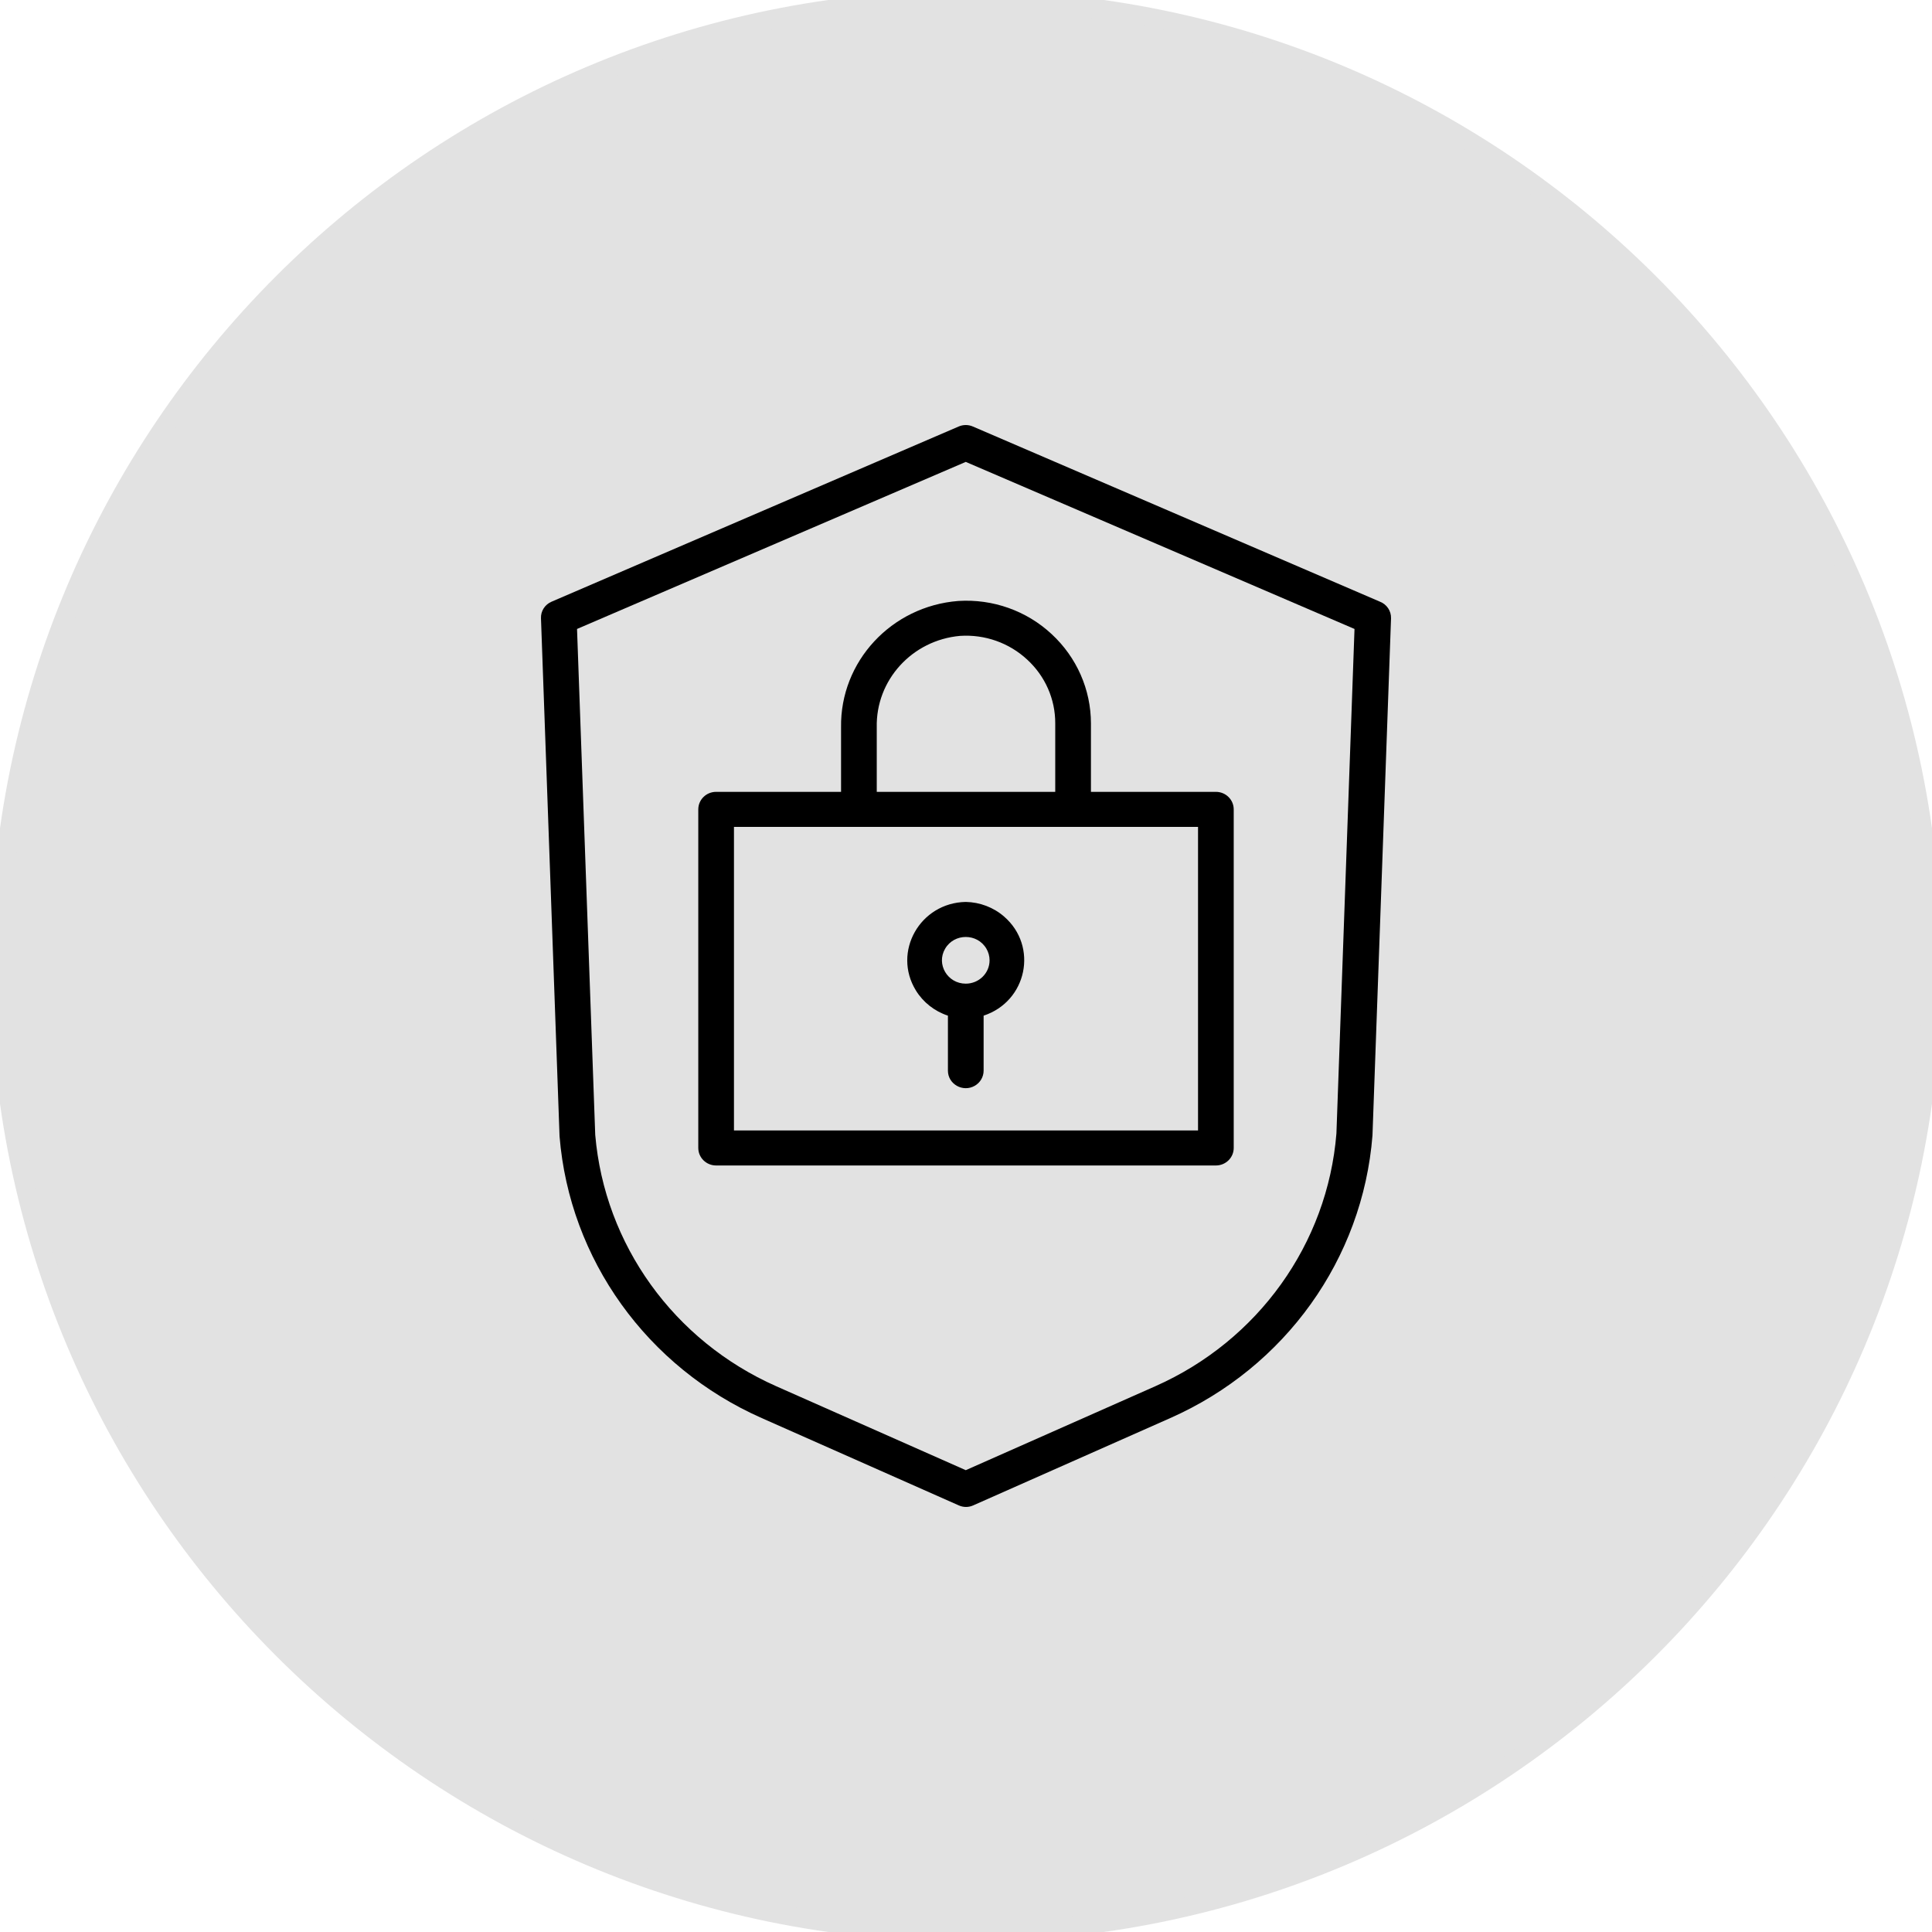
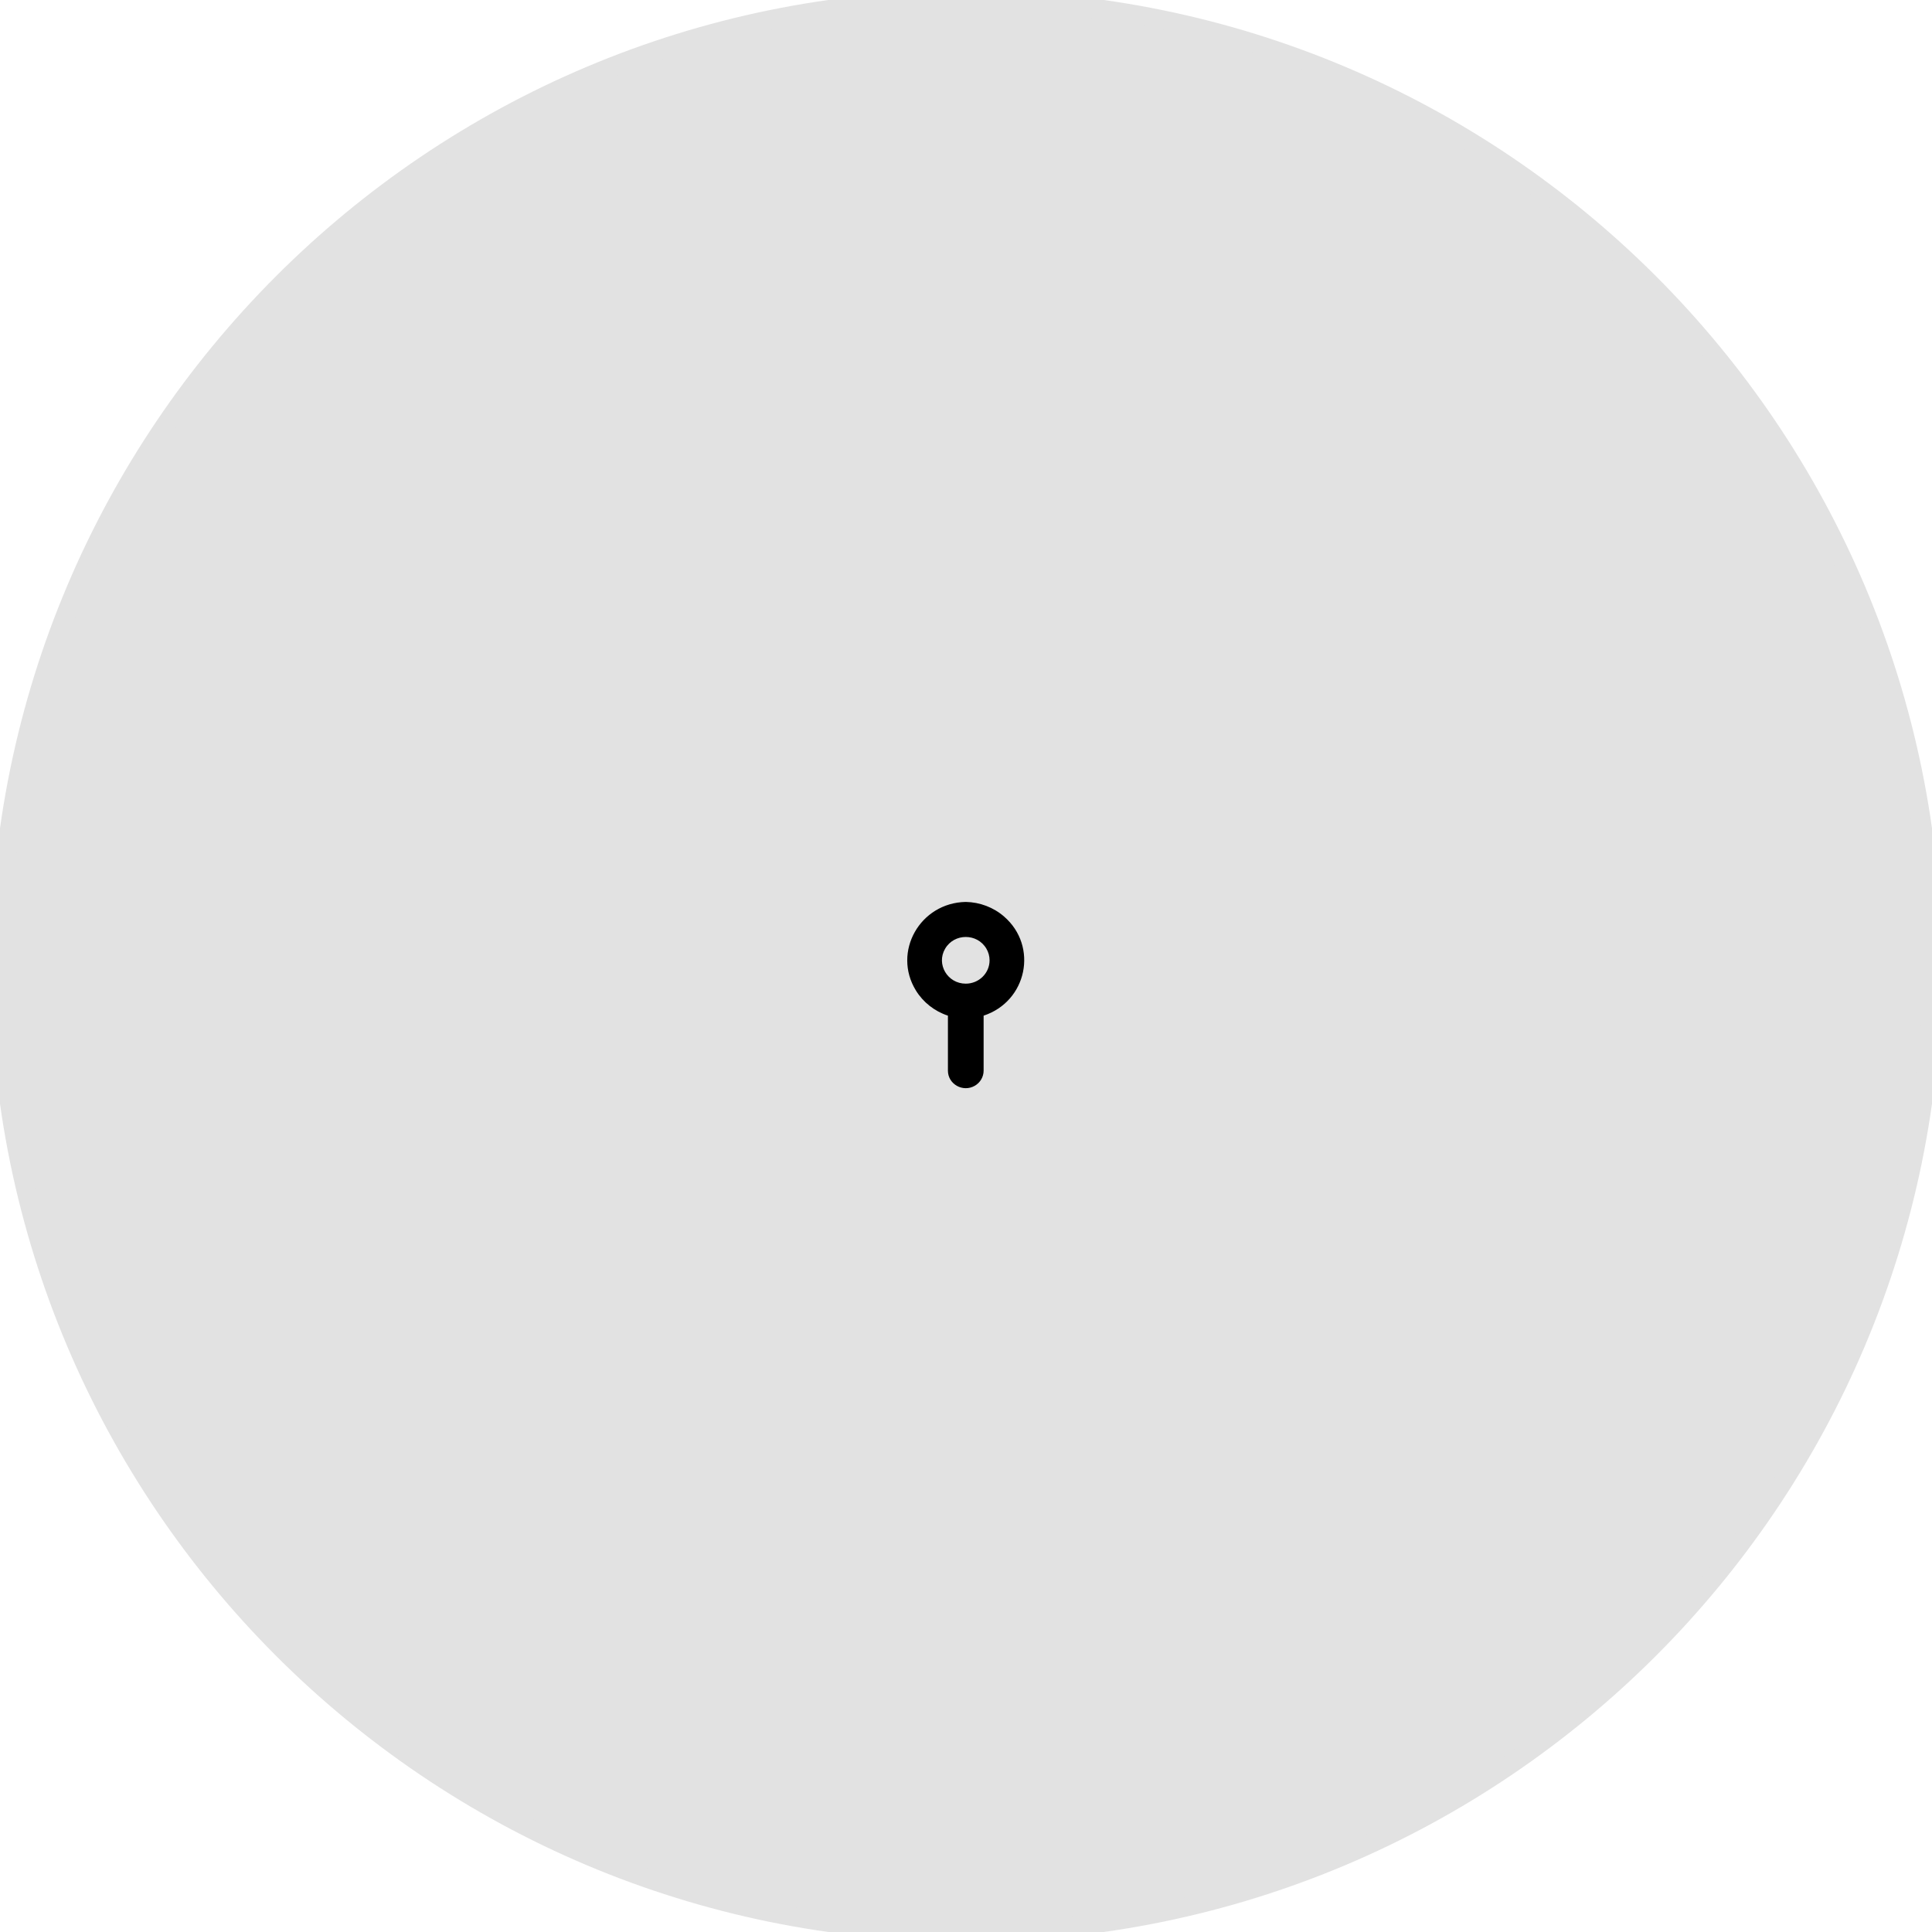
<svg xmlns="http://www.w3.org/2000/svg" viewBox="0 0 100.00 100.00" data-guides="{&quot;vertical&quot;:[],&quot;horizontal&quot;:[]}">
  <path fill="#e2e2e2" stroke="#e2e2e2" fill-opacity="1" stroke-width="1" stroke-opacity="1" title="Rectangle 2" id="tSvgbcb717ed2d" d="M0 50C0 22.386 22.386 0 50 0C50 0 50 0 50 0C77.614 0 100 22.386 100 50C100 50 100 50 100 50C100 77.614 77.614 100 50 100C50 100 50 100 50 100C22.386 100 0 77.614 0 50Z" />
-   <path fill="rgb(0, 0, 0)" stroke="none" fill-opacity="1" stroke-width="1" stroke-opacity="1" color="rgb(51, 51, 51)" fill-rule="evenodd" id="tSvg5470e72d35" title="Path 3" d="M71.421 31.141C64.4 28.12 57.378 25.098 50.357 22.077C50.122 21.974 49.854 21.974 49.618 22.077C42.597 25.098 35.576 28.12 28.555 31.141C28.206 31.287 27.986 31.628 28.001 31.999C28.321 40.937 28.641 49.875 28.962 58.813C29.479 65.185 33.491 70.776 39.431 73.401C42.827 74.906 46.223 76.41 49.618 77.915C49.86 78.028 50.141 78.028 50.382 77.915C53.778 76.41 57.173 74.906 60.569 73.401C66.522 70.769 70.537 65.159 71.039 58.771C71.359 49.847 71.679 40.923 72 31.999C72.01 31.622 71.779 31.279 71.421 31.141ZM69.173 58.668C68.713 64.38 65.121 69.393 59.799 71.751C56.529 73.2 53.258 74.648 49.988 76.096C46.718 74.648 43.447 73.2 40.177 71.751C34.879 69.404 31.294 64.424 30.809 58.74C30.495 50.012 30.181 41.284 29.867 32.555C36.574 29.673 43.281 26.79 49.988 23.908C56.695 26.79 63.402 29.673 70.109 32.555C69.797 41.26 69.485 49.964 69.173 58.668Z" style="" />
-   <path fill="rgb(0, 0, 0)" stroke="none" fill-opacity="1" stroke-width="1" stroke-opacity="1" color="rgb(51, 51, 51)" fill-rule="evenodd" id="tSvg72df891ec9" title="Path 4" d="M43.533 37.651C43.533 38.763 43.533 39.875 43.533 40.986C41.378 40.986 39.222 40.986 37.066 40.986C36.556 40.986 36.143 41.392 36.143 41.893C36.143 47.735 36.143 53.576 36.143 59.418C36.143 59.919 36.556 60.325 37.066 60.325C45.689 60.325 54.311 60.325 62.934 60.325C63.444 60.325 63.857 59.919 63.857 59.418C63.857 53.576 63.857 47.735 63.857 41.893C63.857 41.392 63.444 40.986 62.934 40.986C60.778 40.986 58.622 40.986 56.467 40.986C56.467 39.804 56.467 38.622 56.467 37.439C56.465 35.691 55.73 34.022 54.434 32.822C53.138 31.613 51.385 30.991 49.6 31.106C46.135 31.377 43.48 34.241 43.533 37.651ZM62.01 58.512C54.003 58.512 45.997 58.512 37.99 58.512C37.99 53.274 37.99 48.037 37.99 42.8C45.997 42.8 54.003 42.8 62.01 42.8C62.01 48.037 62.01 53.274 62.01 58.512ZM53.166 34.14C54.097 34.993 54.624 36.189 54.619 37.439C54.619 38.622 54.619 39.804 54.619 40.986C51.54 40.986 48.46 40.986 45.381 40.986C45.381 39.875 45.381 38.763 45.381 37.651C45.325 35.205 47.209 33.135 49.692 32.913C50.974 32.828 52.233 33.273 53.166 34.14Z" style="" />
  <path fill="rgb(0, 0, 0)" stroke="none" fill-opacity="1" stroke-width="1" stroke-opacity="1" color="rgb(51, 51, 51)" fill-rule="evenodd" id="tSvge356888cf" title="Path 5" d="M49.988 46.684C47.618 46.726 46.182 49.269 47.404 51.263C47.781 51.878 48.37 52.342 49.064 52.57C49.064 53.519 49.064 54.468 49.064 55.417C49.064 56.114 49.834 56.551 50.45 56.202C50.736 56.04 50.912 55.74 50.912 55.417C50.912 54.468 50.912 53.519 50.912 52.57C53.159 51.831 53.749 48.982 51.972 47.441C51.424 46.965 50.72 46.697 49.988 46.684ZM49.988 50.914C49.04 50.914 48.447 49.907 48.921 49.102C49.395 48.296 50.581 48.296 51.055 49.102C51.163 49.285 51.22 49.494 51.22 49.706C51.22 50.373 50.668 50.914 49.988 50.914Z" style="" />
  <defs />
</svg>